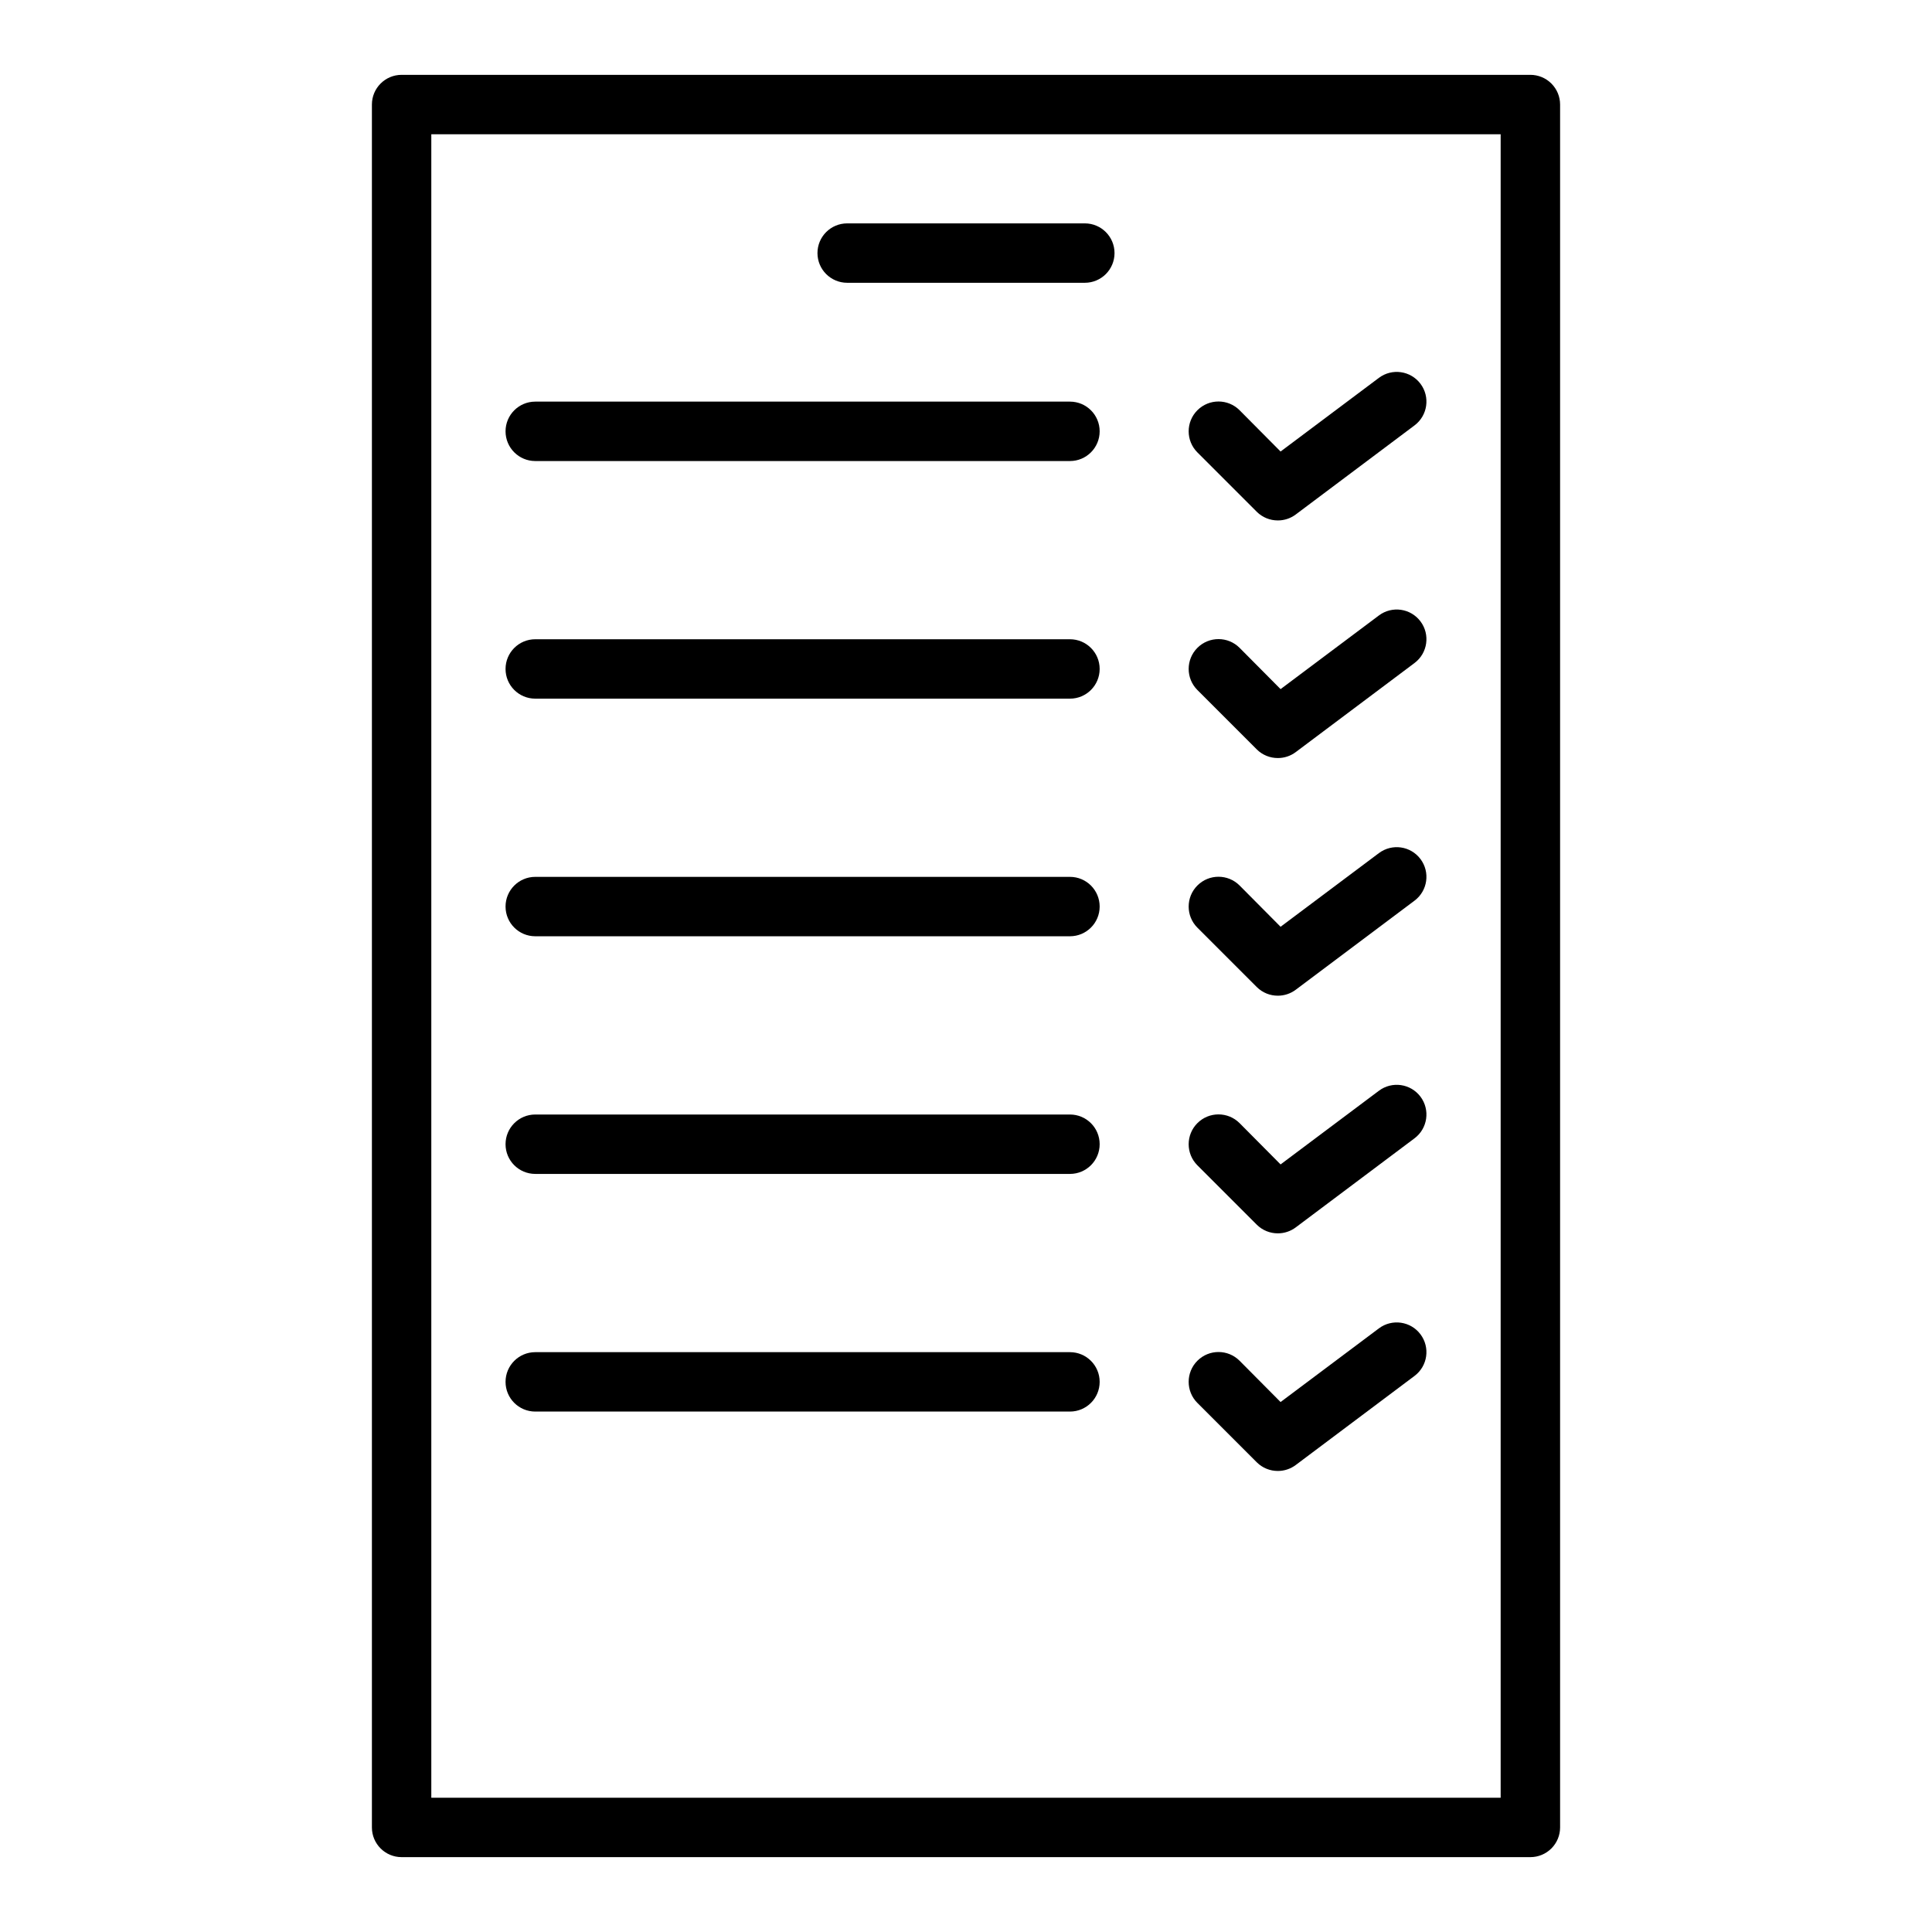
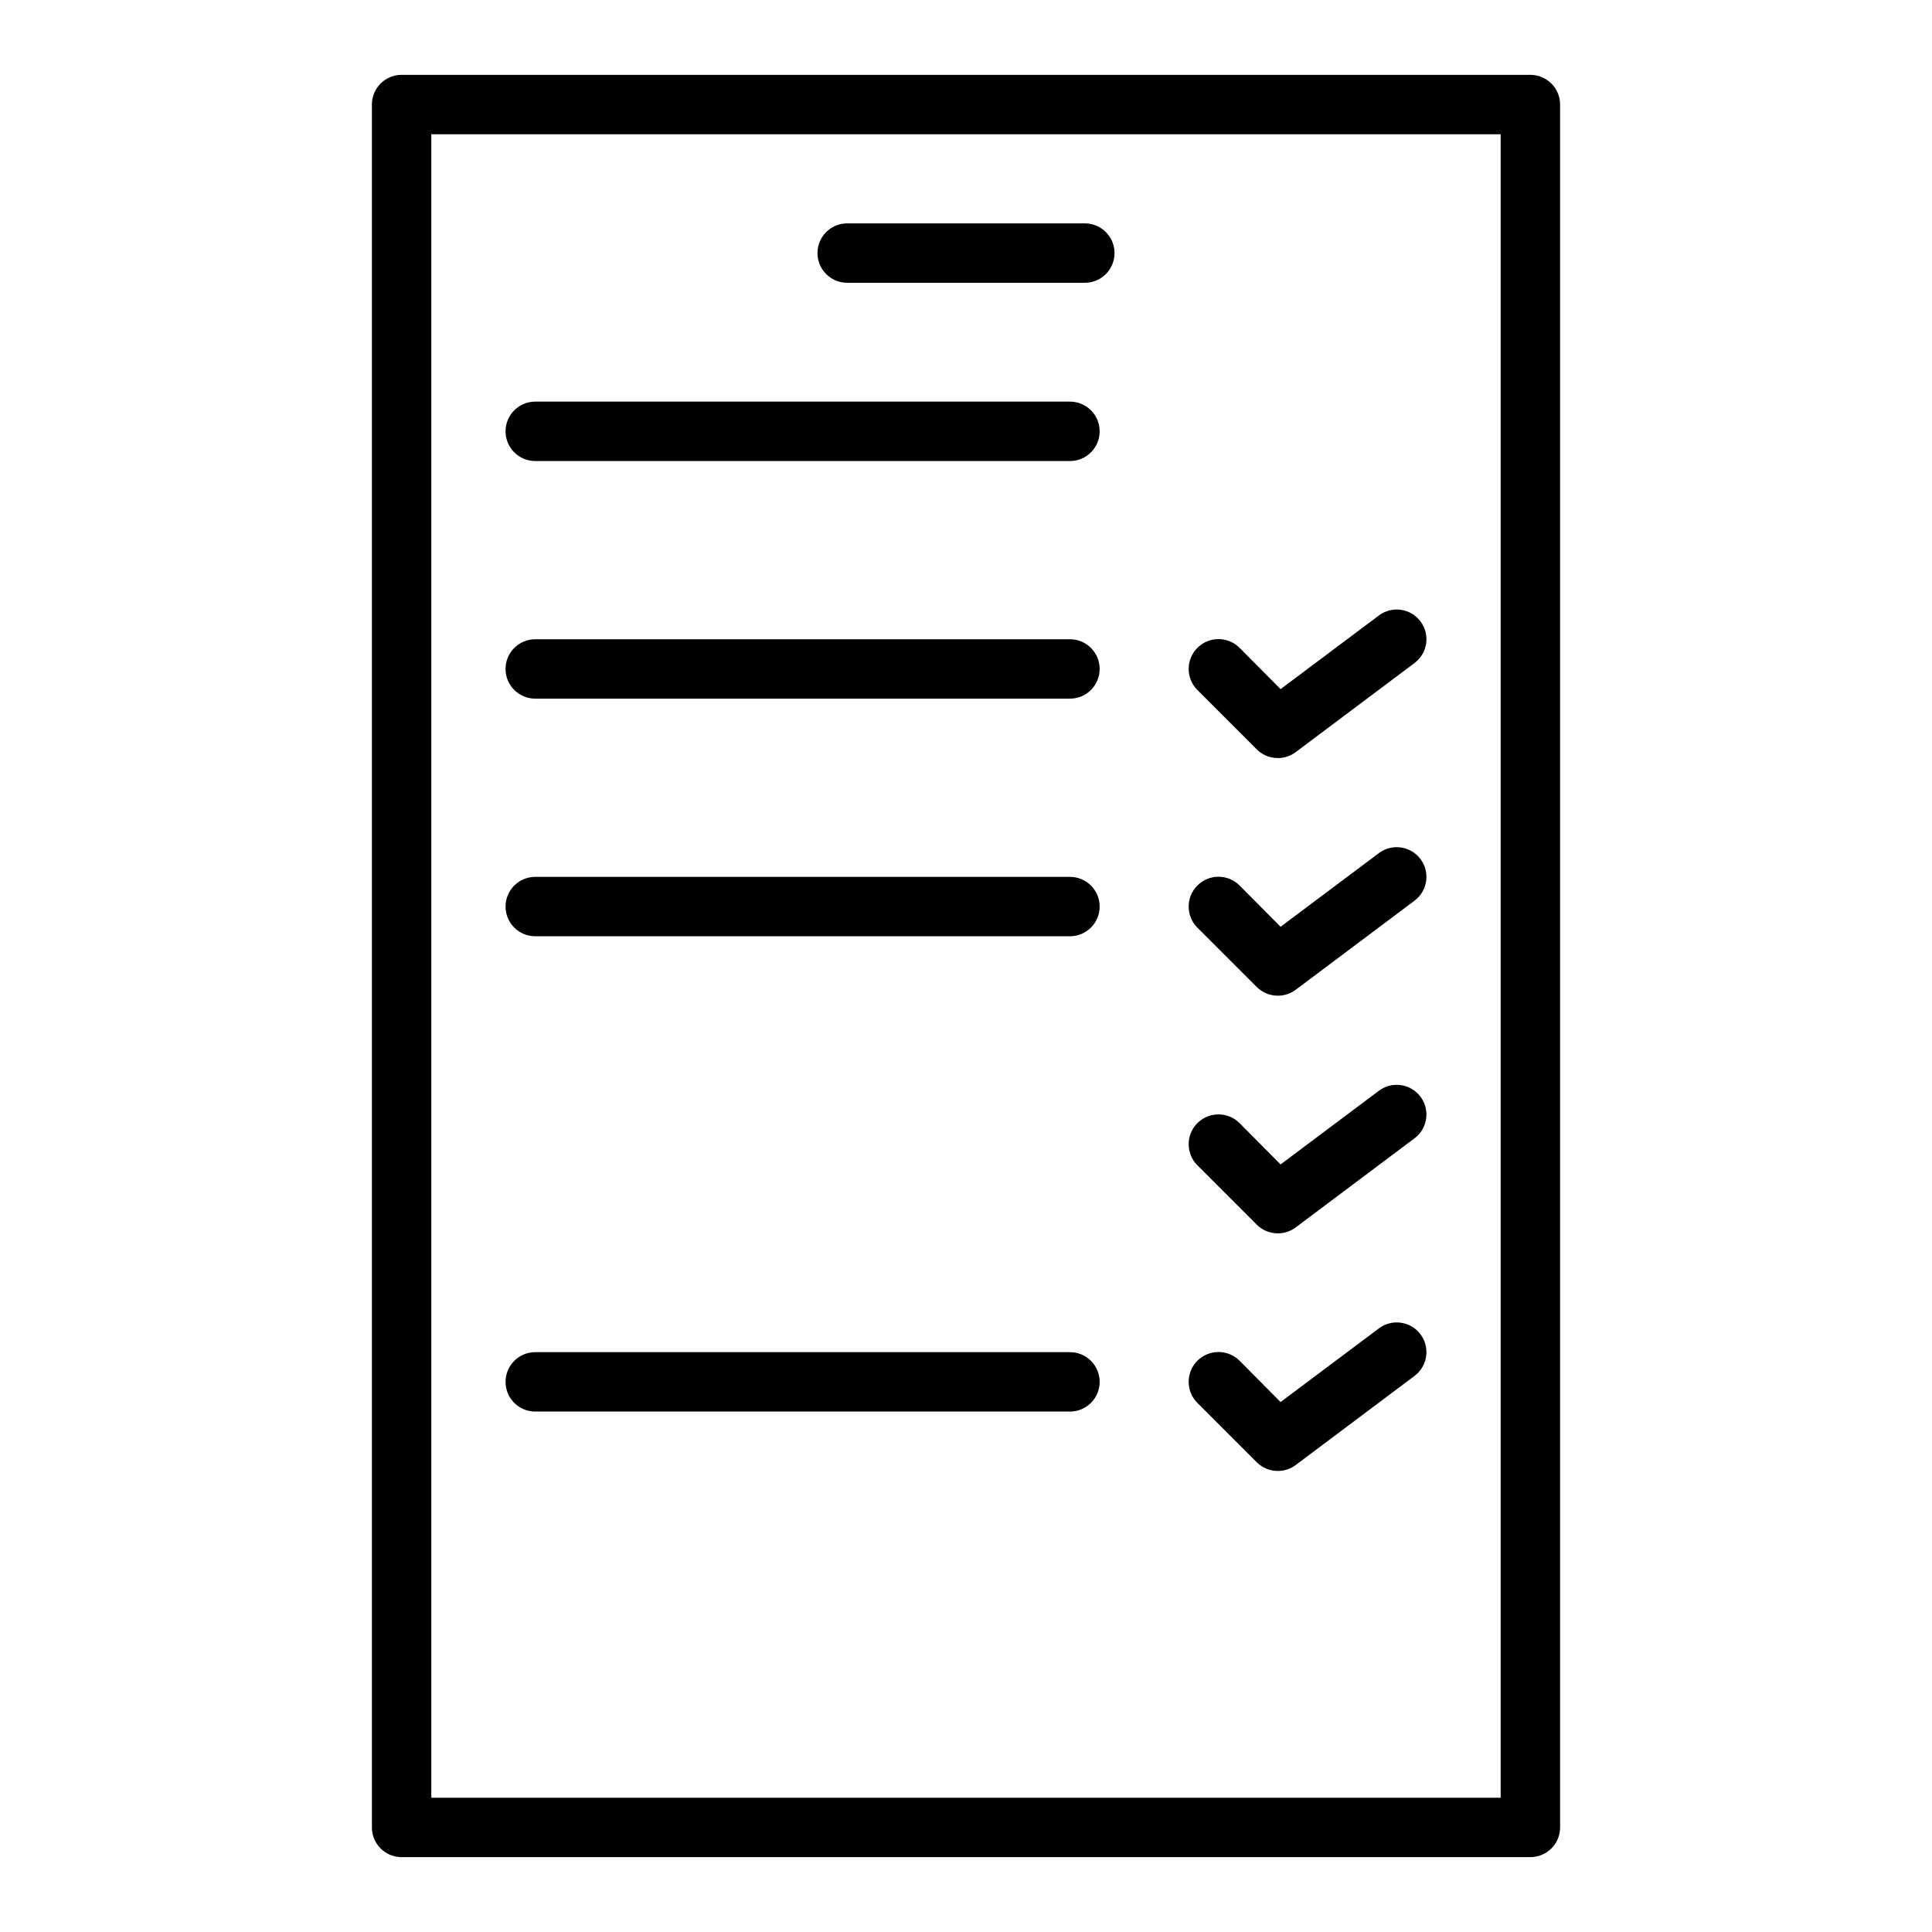
<svg xmlns="http://www.w3.org/2000/svg" fill="#000000" width="800px" height="800px" version="1.1" viewBox="144 144 512 512">
  <g>
    <path d="m549.57 636.16h-299.14c-4.348 0-7.871-3.523-7.871-7.871v-456.58c0-4.348 3.523-7.875 7.871-7.875h299.14c2.09 0 4.09 0.832 5.566 2.309 1.477 1.477 2.305 3.477 2.305 5.566v456.58c0 2.086-0.828 4.09-2.305 5.566-1.477 1.473-3.477 2.305-5.566 2.305zm-291.27-15.746h283.39v-440.83h-283.39z" />
    <path d="m427.55 518.08h-141.7c-4.348 0-7.875-3.523-7.875-7.871 0-4.348 3.527-7.871 7.875-7.871h141.7c4.348 0 7.871 3.523 7.871 7.871 0 4.348-3.523 7.871-7.871 7.871z" />
    <path d="m482.66 533.82c-2.094 0.012-4.106-0.812-5.59-2.285l-15.742-15.742h-0.004c-3.086-3.086-3.086-8.094 0-11.18 3.09-3.086 8.094-3.086 11.18 0l10.863 10.941 26.055-19.52c3.481-2.609 8.414-1.906 11.023 1.574 2.609 3.477 1.902 8.41-1.574 11.02l-31.488 23.617c-1.363 1.02-3.019 1.574-4.723 1.574z" />
-     <path d="m427.55 455.1h-141.7c-4.348 0-7.875-3.523-7.875-7.871 0-4.348 3.527-7.871 7.875-7.871h141.7c4.348 0 7.871 3.523 7.871 7.871 0 4.348-3.523 7.871-7.871 7.871z" />
    <path d="m482.66 470.85c-2.094 0.012-4.106-0.809-5.59-2.285l-15.742-15.742h-0.004c-3.086-3.086-3.086-8.094 0-11.18 3.09-3.086 8.094-3.086 11.18 0l10.863 10.941 26.055-19.52c3.481-2.609 8.414-1.906 11.023 1.574 2.609 3.477 1.902 8.41-1.574 11.02l-31.488 23.617c-1.363 1.02-3.019 1.574-4.723 1.574z" />
    <path d="m427.55 392.12h-141.7c-4.348 0-7.875-3.523-7.875-7.871s3.527-7.871 7.875-7.871h141.7c4.348 0 7.871 3.523 7.871 7.871s-3.523 7.871-7.871 7.871z" />
    <path d="m482.66 407.87c-2.094 0.012-4.106-0.809-5.59-2.285l-15.742-15.742h-0.004c-3.086-3.086-3.086-8.09 0-11.18 3.09-3.086 8.094-3.086 11.18 0l10.863 10.941 26.055-19.52c3.481-2.609 8.414-1.906 11.023 1.574 2.609 3.477 1.902 8.41-1.574 11.02l-31.488 23.617c-1.363 1.02-3.019 1.574-4.723 1.574z" />
    <path d="m427.55 329.15h-141.7c-4.348 0-7.875-3.523-7.875-7.871s3.527-7.871 7.875-7.871h141.7c4.348 0 7.871 3.523 7.871 7.871s-3.523 7.871-7.871 7.871z" />
    <path d="m482.66 344.89c-2.094 0.012-4.106-0.809-5.59-2.281l-15.746-15.746c-3.086-3.086-3.086-8.09 0-11.18 3.09-3.086 8.094-3.086 11.18 0l10.863 10.941 26.055-19.52c3.481-2.609 8.414-1.906 11.023 1.574 2.609 3.477 1.902 8.41-1.574 11.02l-31.488 23.617c-1.363 1.023-3.019 1.574-4.723 1.574z" />
    <path d="m427.55 266.18h-141.7c-4.348 0-7.875-3.527-7.875-7.875 0-4.348 3.527-7.871 7.875-7.871h141.7c4.348 0 7.871 3.523 7.871 7.871 0 4.348-3.523 7.875-7.871 7.875z" />
-     <path d="m482.66 281.92c-2.094 0.012-4.106-0.809-5.59-2.281l-15.746-15.746c-3.086-3.086-3.086-8.09 0-11.176 3.09-3.09 8.094-3.09 11.18 0l10.863 10.941 26.055-19.523c3.481-2.609 8.414-1.902 11.023 1.574 2.609 3.477 1.902 8.41-1.574 11.02l-31.488 23.617c-1.363 1.023-3.019 1.574-4.723 1.574z" />
    <path d="m431.49 218.94h-62.977c-4.348 0-7.875-3.523-7.875-7.871 0-4.348 3.527-7.871 7.875-7.871h62.977c4.348 0 7.871 3.523 7.871 7.871 0 4.348-3.523 7.871-7.871 7.871z" />
  </g>
</svg>